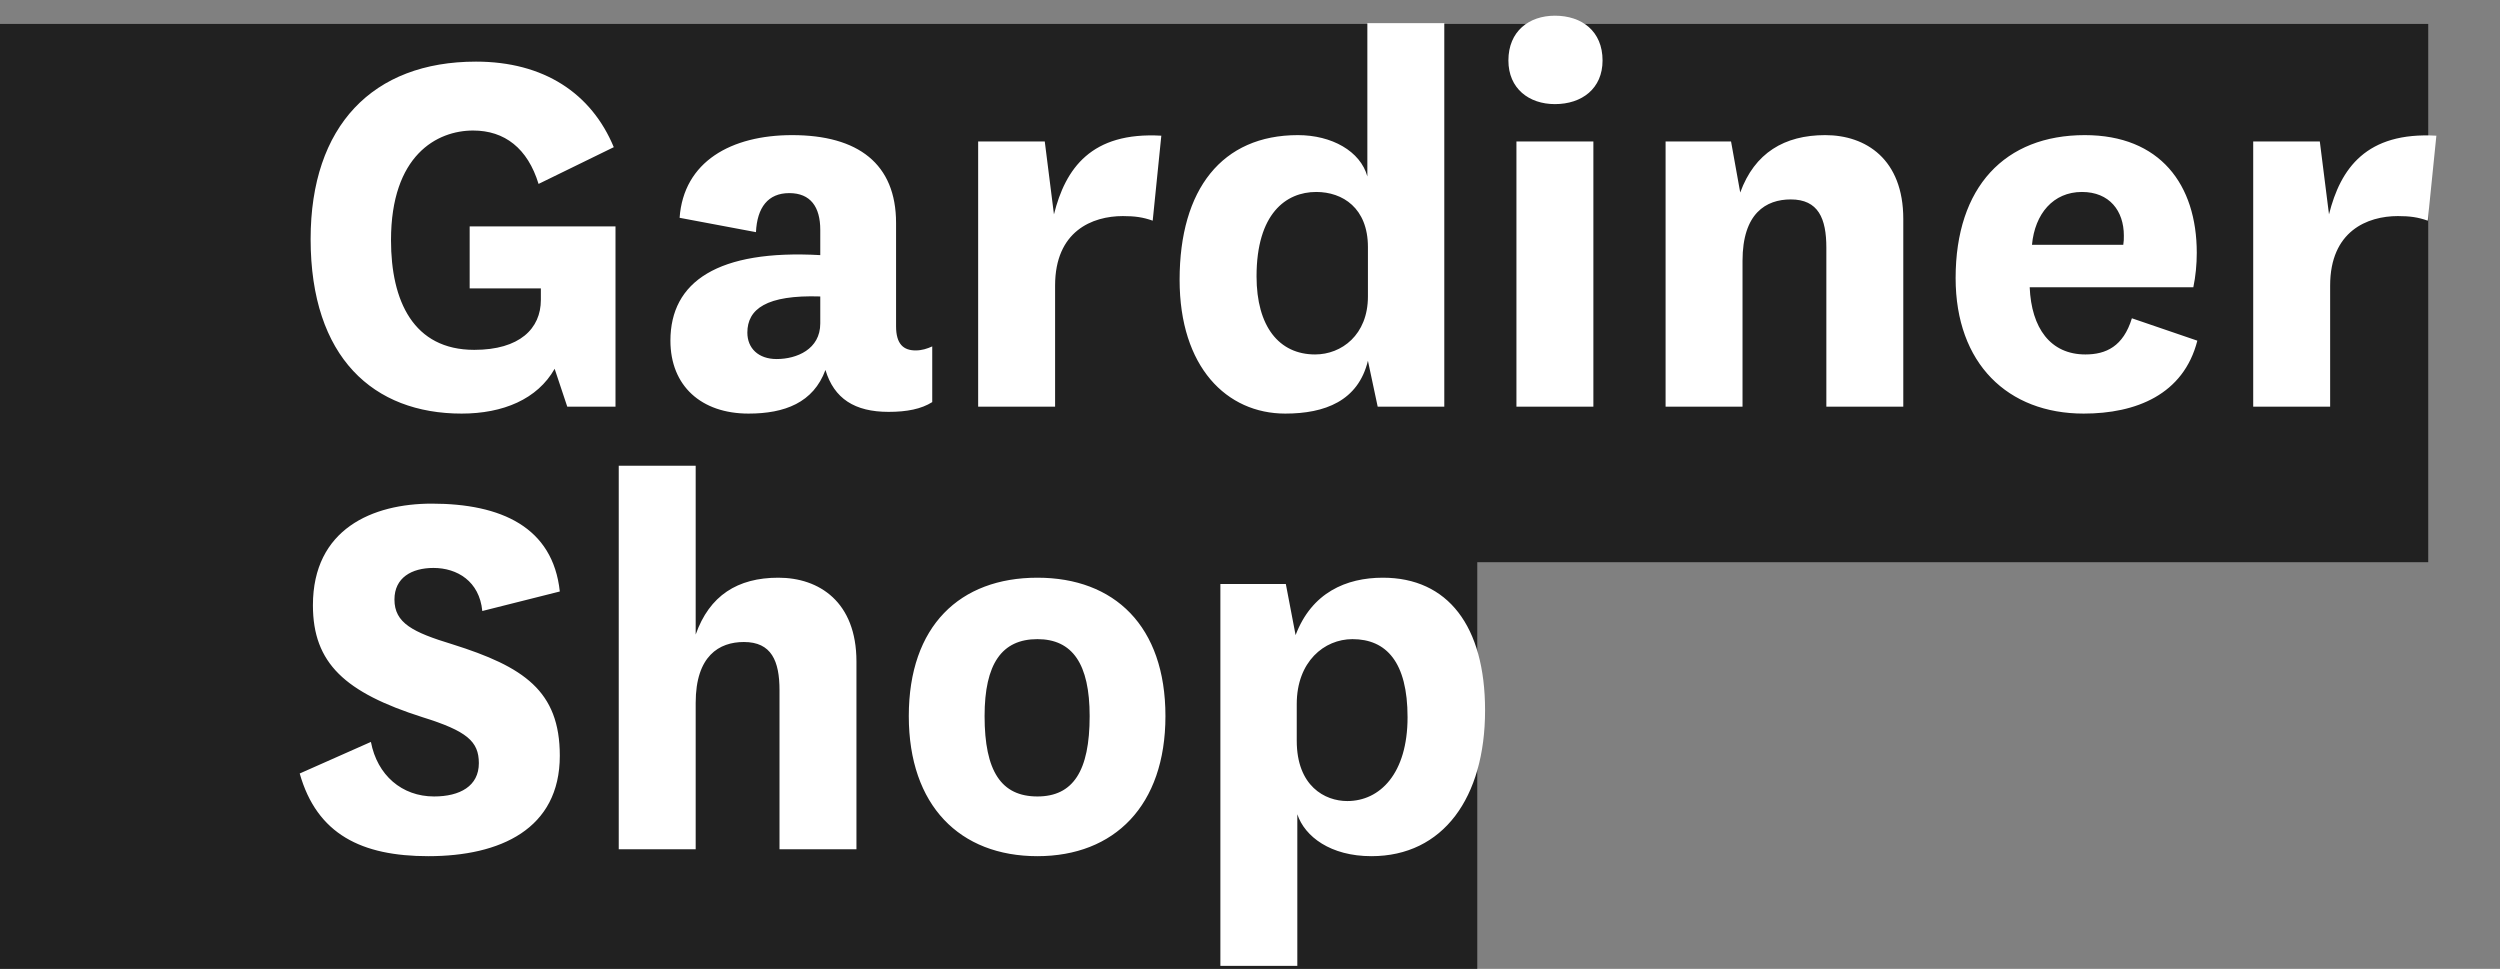
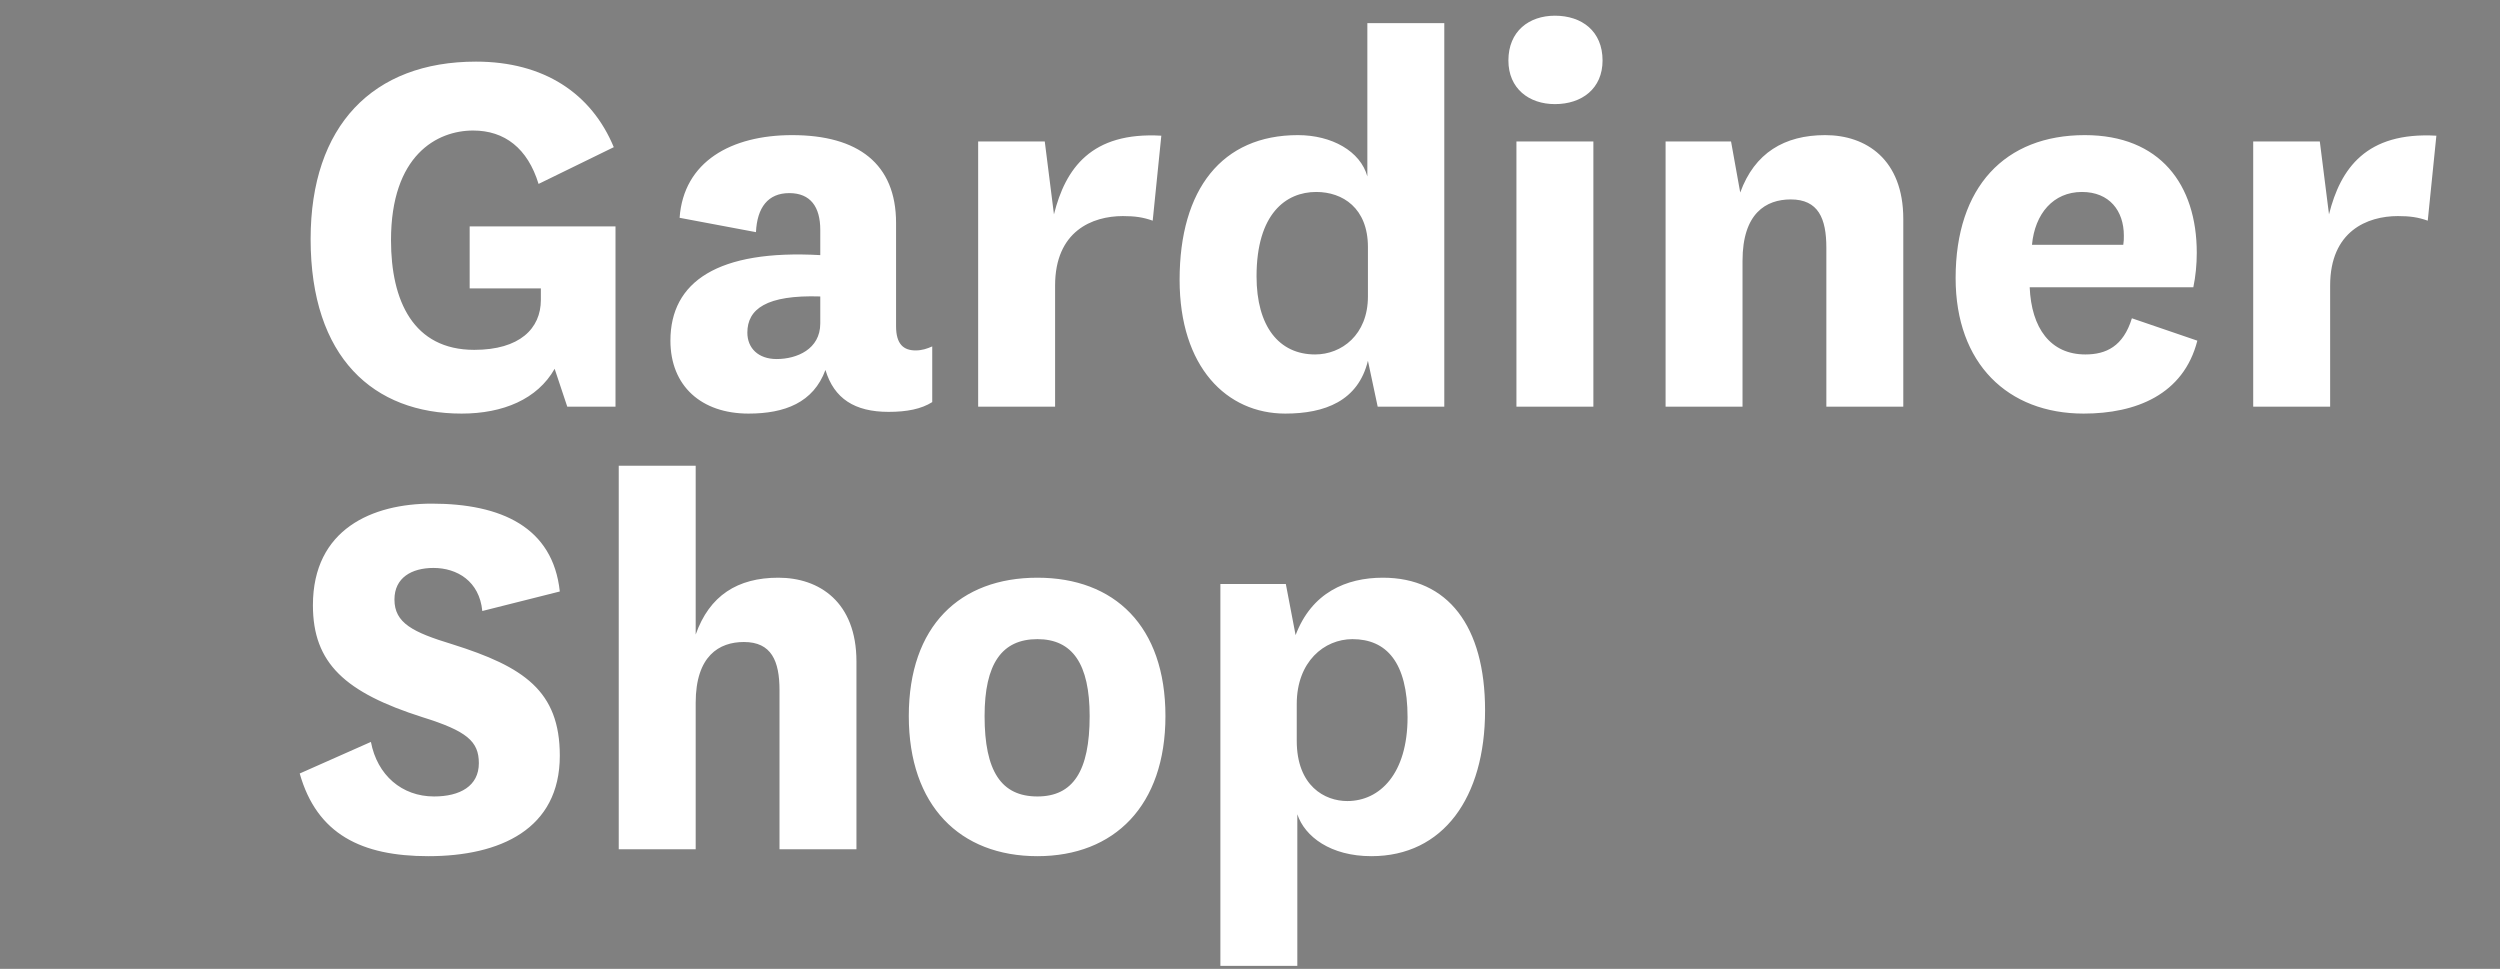
<svg xmlns="http://www.w3.org/2000/svg" width="209" height="81" viewBox="0 0 209 81" fill="none">
  <rect x="0" y="0" width="209" height="81" fill="#808080" stroke="none" />
-   <path d="M0 2H203V47H123.5V81H0V2Z" fill="#212121" />
  <path d="M39.264 18.928V24.112H45.216V25.072C45.216 27.472 43.44 29.248 39.648 29.248C34.56 29.248 32.688 25.168 32.688 20.08C32.688 12.976 36.528 10.912 39.552 10.912C42.192 10.912 44.112 12.4 45.024 15.376L51.312 12.304C49.44 7.792 45.456 5.152 39.792 5.152C31.152 5.152 25.968 10.528 25.968 19.984C25.968 29.92 31.248 34.576 38.592 34.576C42.048 34.576 44.928 33.376 46.368 30.832L47.424 34H51.456V18.928H39.264ZM68.575 27.04C68.575 29.2 66.607 30.016 64.927 30.016C63.391 30.016 62.479 29.104 62.479 27.808C62.479 25.84 64.063 24.64 68.575 24.784V27.04ZM74.911 18.64C74.911 13.696 71.743 11.296 66.223 11.296C61.135 11.296 57.151 13.504 56.815 18.208L63.199 19.408C63.295 17.344 64.207 16.144 65.983 16.144C67.759 16.144 68.575 17.296 68.575 19.216V21.328C60.031 20.848 56.047 23.536 56.047 28.48C56.047 32.272 58.639 34.576 62.575 34.576C65.599 34.576 67.999 33.664 69.007 30.928C69.727 33.328 71.455 34.432 74.287 34.432C75.823 34.432 77.023 34.192 77.935 33.616V28.96C77.503 29.152 77.071 29.296 76.543 29.296C75.535 29.296 74.911 28.768 74.911 27.28V18.64ZM97.086 11.344C91.23 11.008 89.07 14.08 88.11 17.92L87.342 11.824H81.774V34H88.206V23.872C88.206 19.312 91.326 18.064 93.87 18.064C94.878 18.064 95.55 18.16 96.366 18.448L97.086 11.344ZM114.359 24.784C114.359 28 112.151 29.632 109.943 29.632C106.919 29.632 105.047 27.28 105.047 23.104C105.047 17.872 107.495 16.048 110.039 16.048C112.247 16.048 114.359 17.392 114.359 20.656V24.784ZM114.311 14.752C113.735 12.64 111.335 11.296 108.503 11.296C102.167 11.296 98.615 15.808 98.615 23.392C98.615 30.688 102.551 34.576 107.447 34.576C110.759 34.576 113.543 33.52 114.359 30.16L115.175 34H120.743V1.936H114.311V14.752ZM126.102 5.056C126.102 7.408 127.83 8.704 129.99 8.704C132.246 8.704 133.974 7.408 133.974 5.056C133.974 2.608 132.246 1.312 129.99 1.312C127.83 1.312 126.102 2.608 126.102 5.056ZM126.774 11.824V34H133.206V11.824H126.774ZM144.715 11.824H139.243V34H145.675V21.808C145.675 17.824 147.643 16.672 149.707 16.672C152.011 16.672 152.683 18.256 152.683 20.704V34H159.115V18.304C159.115 13.312 155.995 11.296 152.587 11.296C149.179 11.296 146.683 12.784 145.483 16.096L144.715 11.824ZM174.338 29.632C171.41 29.632 169.826 27.424 169.682 24.016H183.362C183.554 23.104 183.65 22.096 183.65 21.136C183.65 15.424 180.578 11.296 174.29 11.296C167.618 11.296 163.49 15.616 163.49 23.248C163.49 30.4 167.858 34.576 174.194 34.576C178.562 34.576 182.546 32.992 183.698 28.48L178.226 26.608C177.506 28.96 176.066 29.632 174.338 29.632ZM169.874 20.464C170.114 17.872 171.65 16.048 174.05 16.048C176.354 16.048 177.554 17.632 177.554 19.696C177.554 19.984 177.554 20.176 177.506 20.464H169.874ZM203.68 11.344C197.824 11.008 195.664 14.08 194.704 17.92L193.936 11.824H188.368V34H194.8V23.872C194.8 19.312 197.92 18.064 200.464 18.064C201.472 18.064 202.144 18.16 202.96 18.448L203.68 11.344ZM25.056 64.664C26.496 69.752 30.24 71.576 35.808 71.576C41.808 71.576 46.8 69.32 46.8 63.176C46.8 57.752 43.776 55.736 37.824 53.864C34.512 52.856 32.976 52.088 32.976 50.12C32.976 48.296 34.416 47.48 36.24 47.48C38.208 47.48 40.08 48.584 40.32 51.08L46.8 49.448C46.224 44.072 41.904 42.104 36.096 42.104C31.152 42.104 26.16 44.216 26.16 50.6C26.16 55.448 28.848 57.896 35.328 59.96C39.024 61.112 40.032 61.976 40.032 63.8C40.032 65.72 38.448 66.584 36.288 66.584C33.6 66.584 31.536 64.808 31.008 62.024L25.056 64.664ZM58.159 38.936H51.727V71H58.159V58.76C58.159 54.824 60.127 53.672 62.191 53.672C64.495 53.672 65.167 55.256 65.167 57.704V71H71.599V55.304C71.599 50.312 68.479 48.296 65.071 48.296C61.663 48.296 59.311 49.784 58.159 53.048V38.936ZM86.727 71.576C93.159 71.576 97.431 67.352 97.431 59.864C97.431 52.328 93.159 48.296 86.727 48.296C80.247 48.296 75.975 52.328 75.975 59.864C75.975 67.352 80.247 71.576 86.727 71.576ZM86.727 53.432C89.655 53.432 91.095 55.496 91.095 59.864C91.095 64.472 89.703 66.584 86.727 66.584C83.703 66.584 82.311 64.472 82.311 59.864C82.311 55.496 83.751 53.432 86.727 53.432ZM108.408 58.856C108.408 55.304 110.712 53.432 113.064 53.432C115.896 53.432 117.672 55.352 117.672 59.96C117.672 64.664 115.368 66.968 112.632 66.968C110.76 66.968 108.408 65.72 108.408 61.928V58.856ZM108.456 68.072C109.08 69.944 111.24 71.576 114.648 71.576C120.648 71.576 124.152 66.68 124.152 59.384C124.152 52.328 121.032 48.296 115.608 48.296C112.536 48.296 109.656 49.544 108.312 53.096L107.496 48.824H102.024V80.744H108.456V68.072Z" fill="white" />
</svg>